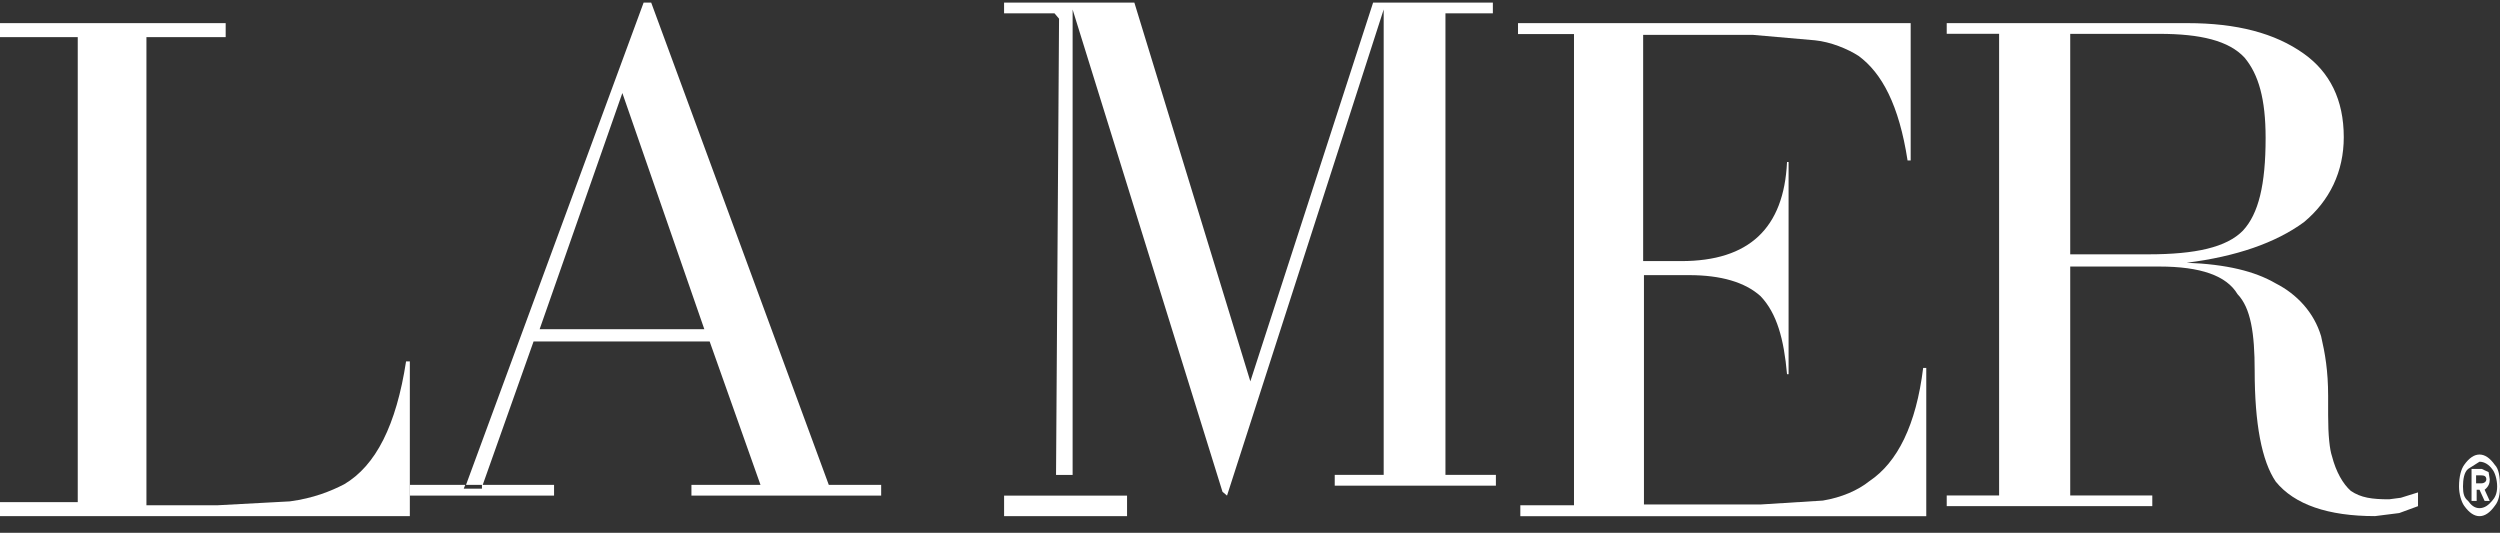
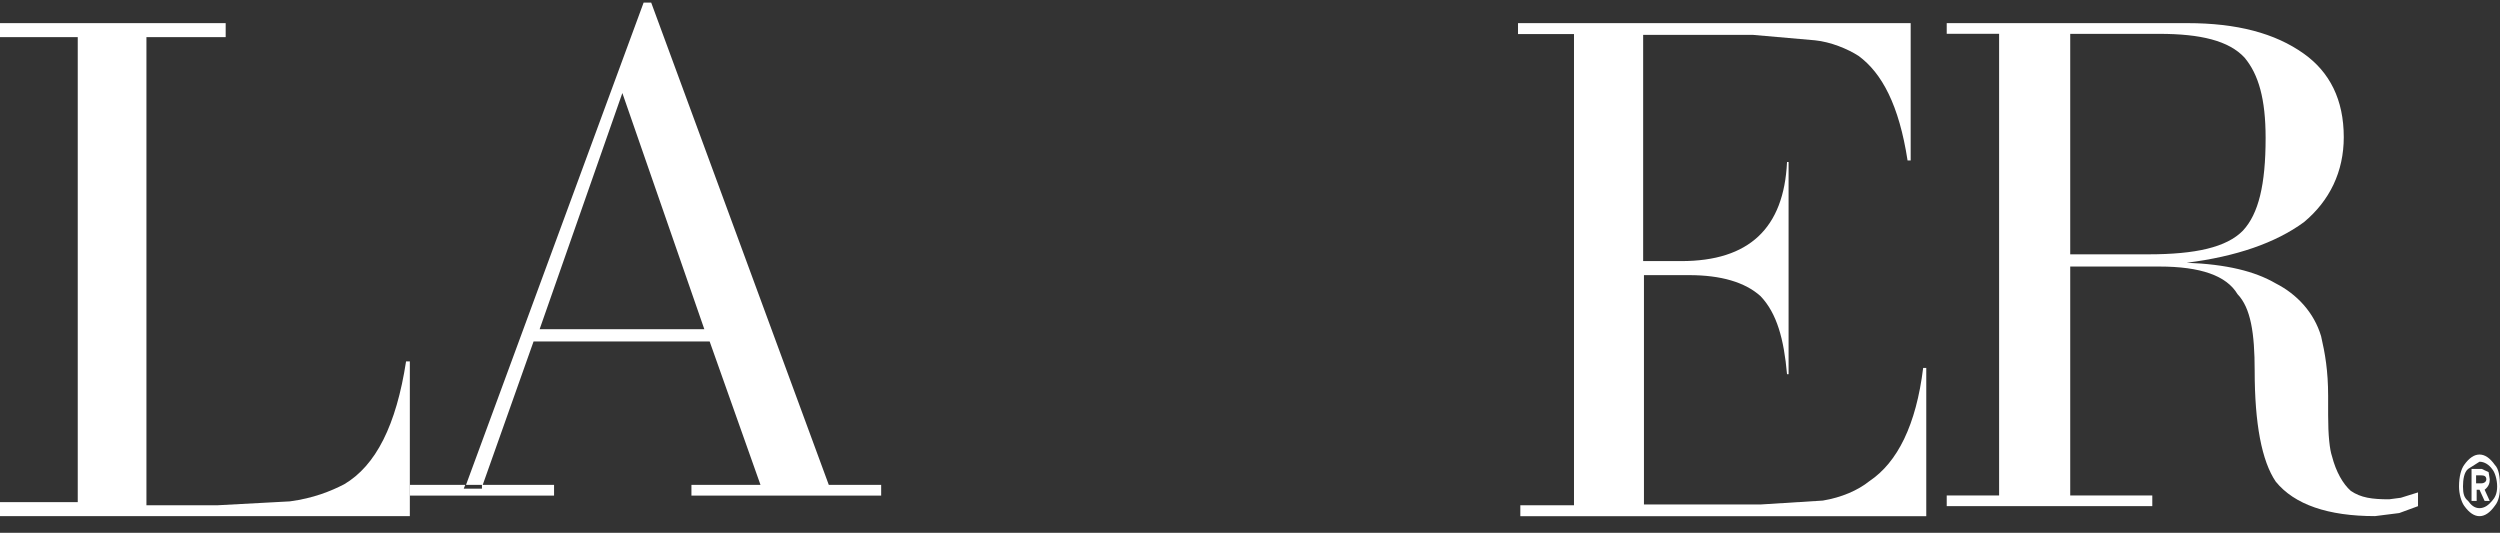
<svg xmlns="http://www.w3.org/2000/svg" height="26" viewBox="0 0 122 26" width="122">
  <rect x="0" y="0" width="122" height="26" fill="#333333" stroke="none" />
  <g fill="#fff" fill-rule="evenodd">
-     <path d="m49 25.188h6v-1.002h-6z" />
    <path d="m0 1.129h11.013v.683h-3.867v22.845h3.462l3.536-.19c1.142-.152 1.989-.493 2.652-.835 1.547-.911 2.541-2.884 3.02-5.996h.184v7.552h-20v-.683h3.794v-22.693h-3.794z" />
    <path d="m31.778.126 8.667 23.535h2.556v.524h-9.259v-.524h3.37l-2.481-6.997h-8.593l-2.481 6.997h3.481v.524h-7.037v-.524h2.741l8.667-23.535zm-9.074 23.535-.074.187h.889v-.187zm11.667-7.596-4-11.525-4.037 11.525z" />
-     <path d="m70.538.65v22.525h2.462v.524h-7.865v-.524h2.389v-22.712l-7.645 23.723-.221-.187-7.314-23.535v22.712h-.809l.147-22.263-.221-.262h-2.462v-.524h6.358l5.66 18.484 5.991-18.484h5.844v.524z" />
    <path d="m74 1.129h19.241v6.7h-.152c-.417-2.703-1.252-4.264-2.391-5.101-.531-.343-1.366-.685-2.125-.761l-3.036-.266h-5.351v11.04h1.86c3.302 0 5.009-1.599 5.161-4.835h.076v10.355h-.076c-.152-1.713-.493-2.969-1.29-3.807-.759-.685-1.935-1.028-3.491-1.028h-2.201v11.192h5.693l3.036-.19c.911-.152 1.708-.495 2.277-.952 1.366-.914 2.277-2.741 2.619-5.52h.152v7.233h-19.81v-.533h2.619v-22.993h-2.732v-.533z" />
    <path d="m101.027 1.652v10.759h3.814c2.289 0 3.814-.336 4.615-1.158.763-.822 1.106-2.242 1.106-4.52 0-1.905-.343-3.101-1.03-3.923-.763-.822-2.136-1.158-4.158-1.158zm-6.027-.523h11.748c2.403 0 4.272.486 5.683 1.494 1.259.897 1.945 2.242 1.945 4.072 0 1.681-.687 3.101-1.945 4.147-1.373 1.009-3.318 1.681-5.721 1.98 1.945.075 3.318.411 4.348 1.009 1.03.523 1.869 1.42 2.212 2.578.191.822.343 1.681.343 2.914v.934c0 1.009.076 1.681.191 2.017.191.747.534 1.345.915 1.681.496.336 1.03.411 1.869.411l.572-.075.839-.262v.672l-.915.336-1.182.149c-2.289 0-3.929-.56-4.844-1.681-.687-1.009-1.03-2.839-1.03-5.417 0-1.831-.191-3.063-.839-3.736-.534-.897-1.793-1.345-3.814-1.345h-4.348v11.17h4.005v.523h-10.032v-.523h2.556v-22.528h-2.556z" />
    <path d="m120.833 23.157v.43h.25c.139 0 .25-.078.25-.195 0-.156-.111-.195-.25-.195h-.25zm.611-.117.056.352c0 .195-.056.352-.25.508l.25.547h-.25l-.25-.547h-.139v.547h-.25v-1.562h.5zm-1-.156c-.194.156-.25.508-.25.859s.056.547.25.703c.139.195.306.352.556.352s.444-.156.611-.352c.139-.156.25-.352.25-.703s-.111-.703-.25-.859c-.139-.195-.361-.352-.611-.352zm1.306-.195c.194.195.25.586.25 1.055 0 .352-.056.703-.25.937-.25.352-.5.508-.75.508s-.5-.156-.75-.508c-.139-.195-.25-.586-.25-.937 0-.508.111-.859.25-1.055.25-.352.5-.508.75-.508s.5.156.75.508z" />
  </g>
</svg>